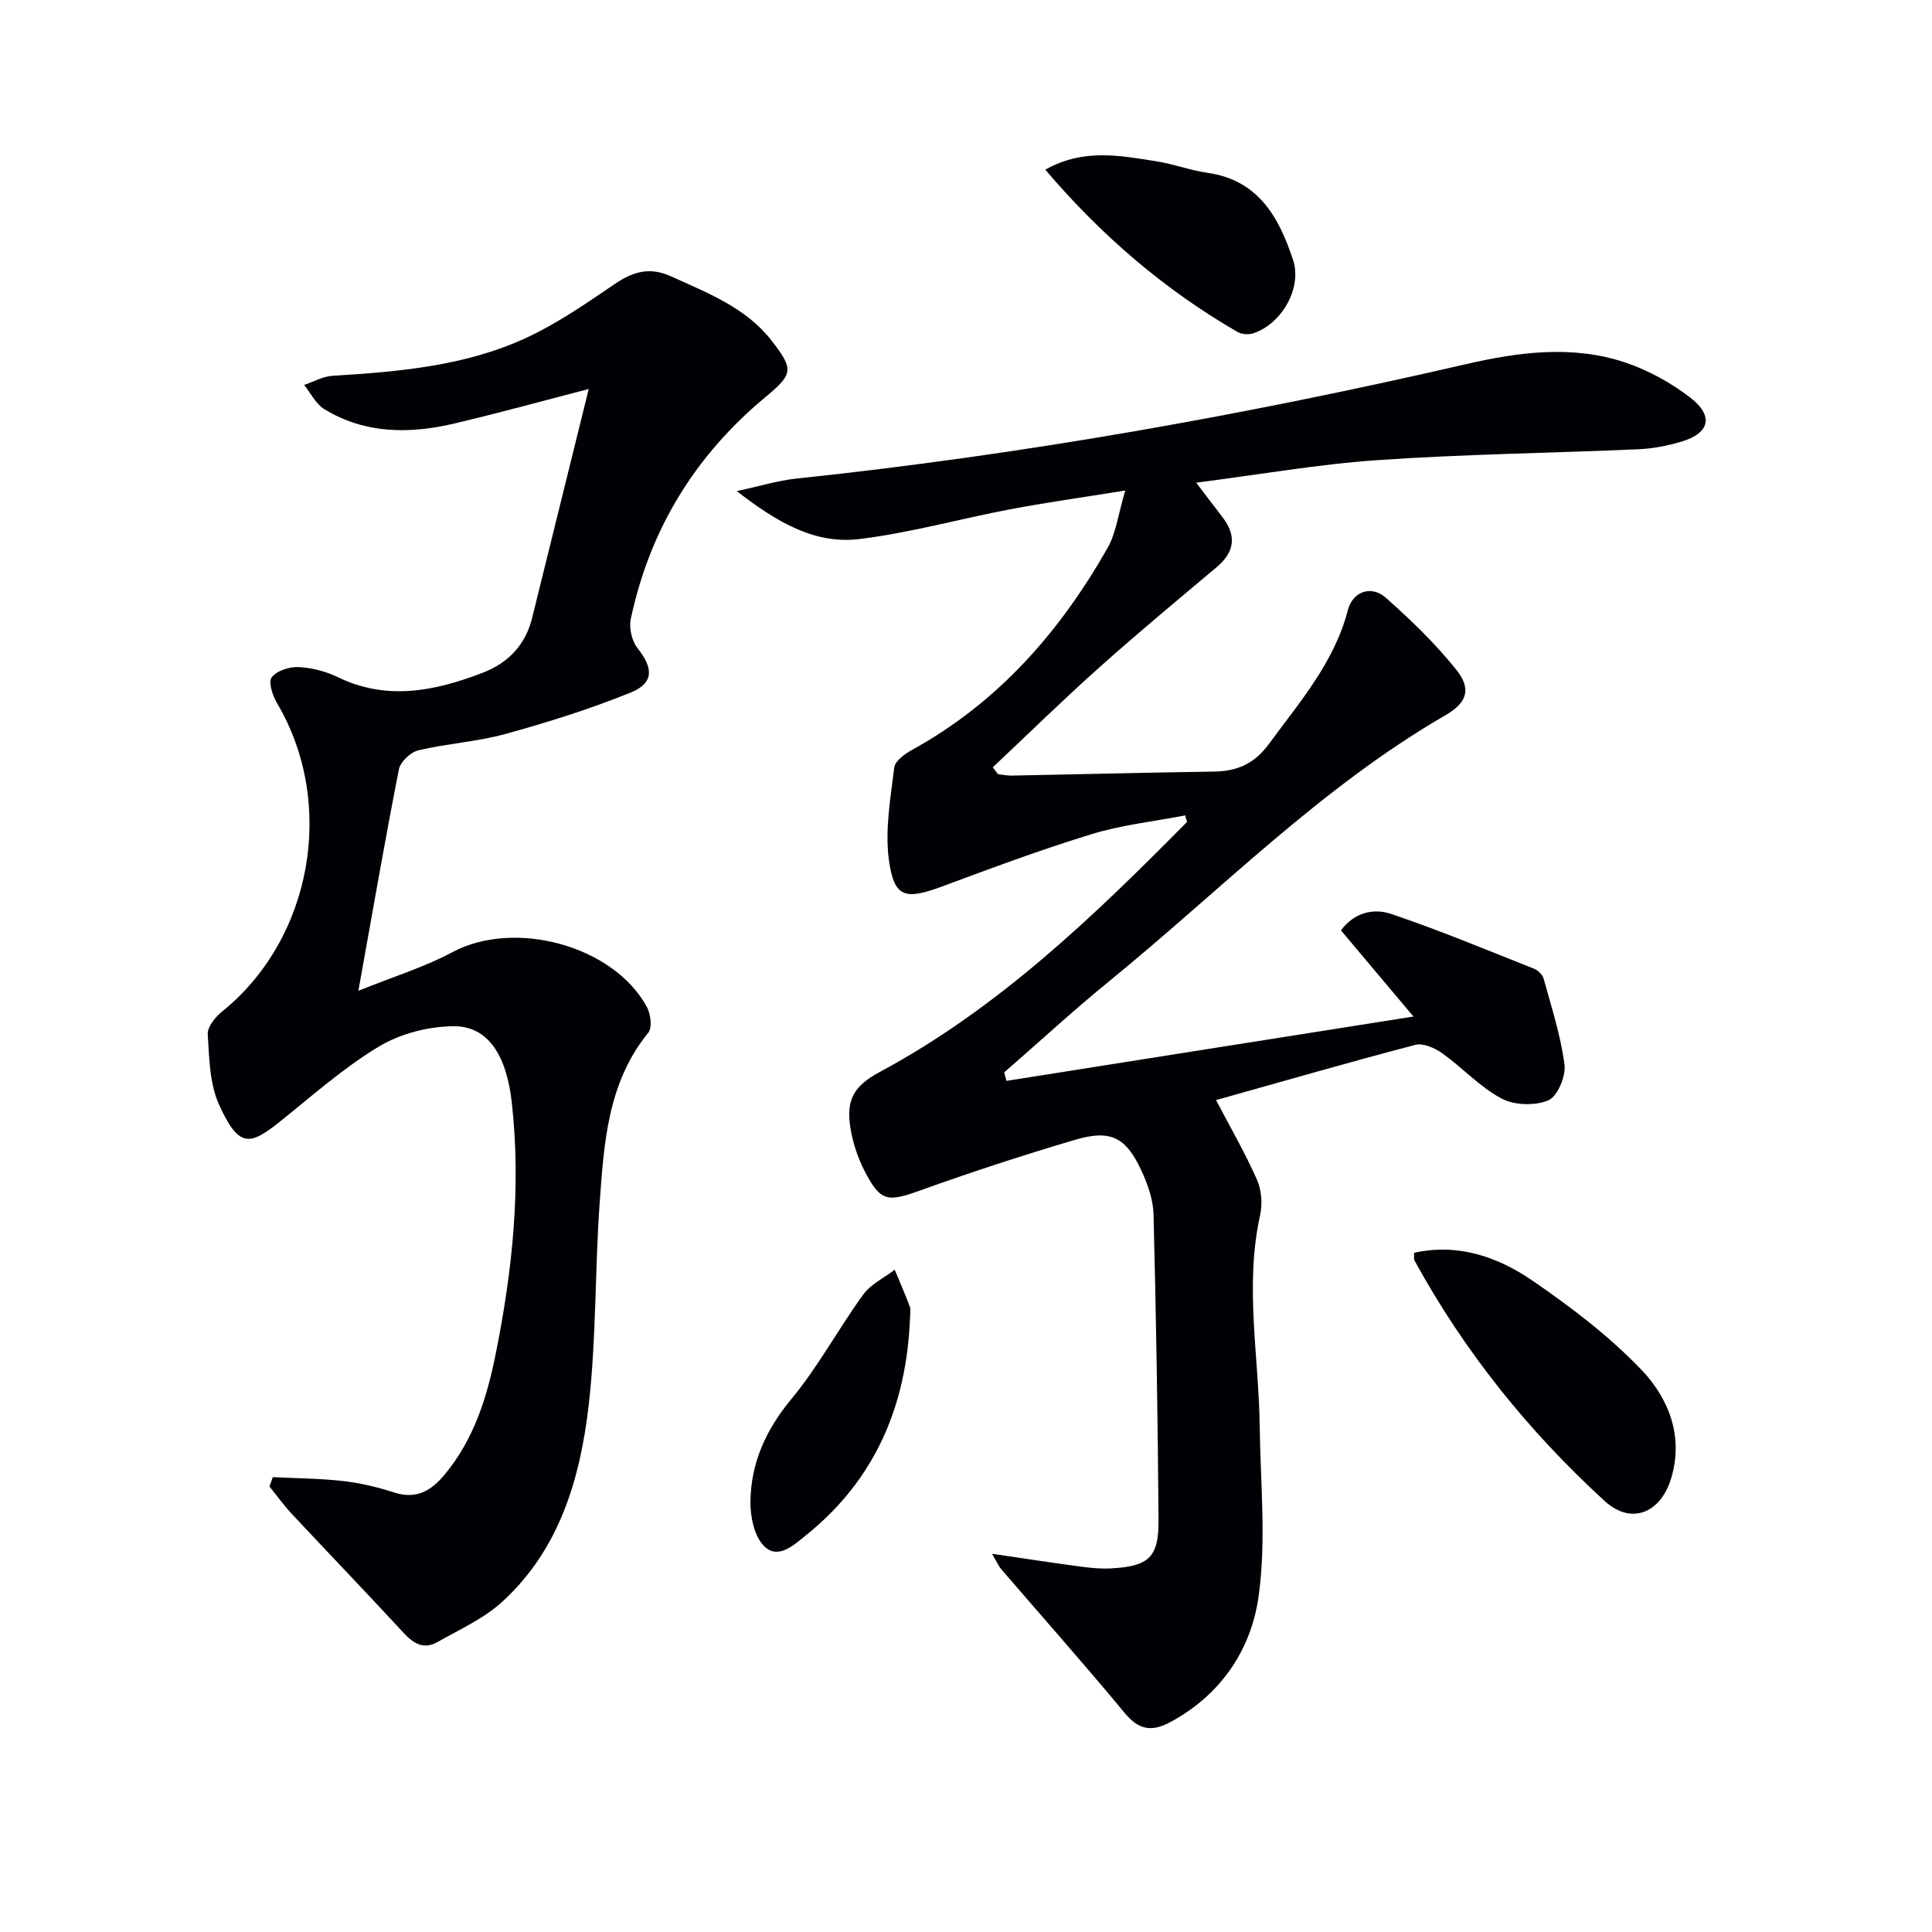
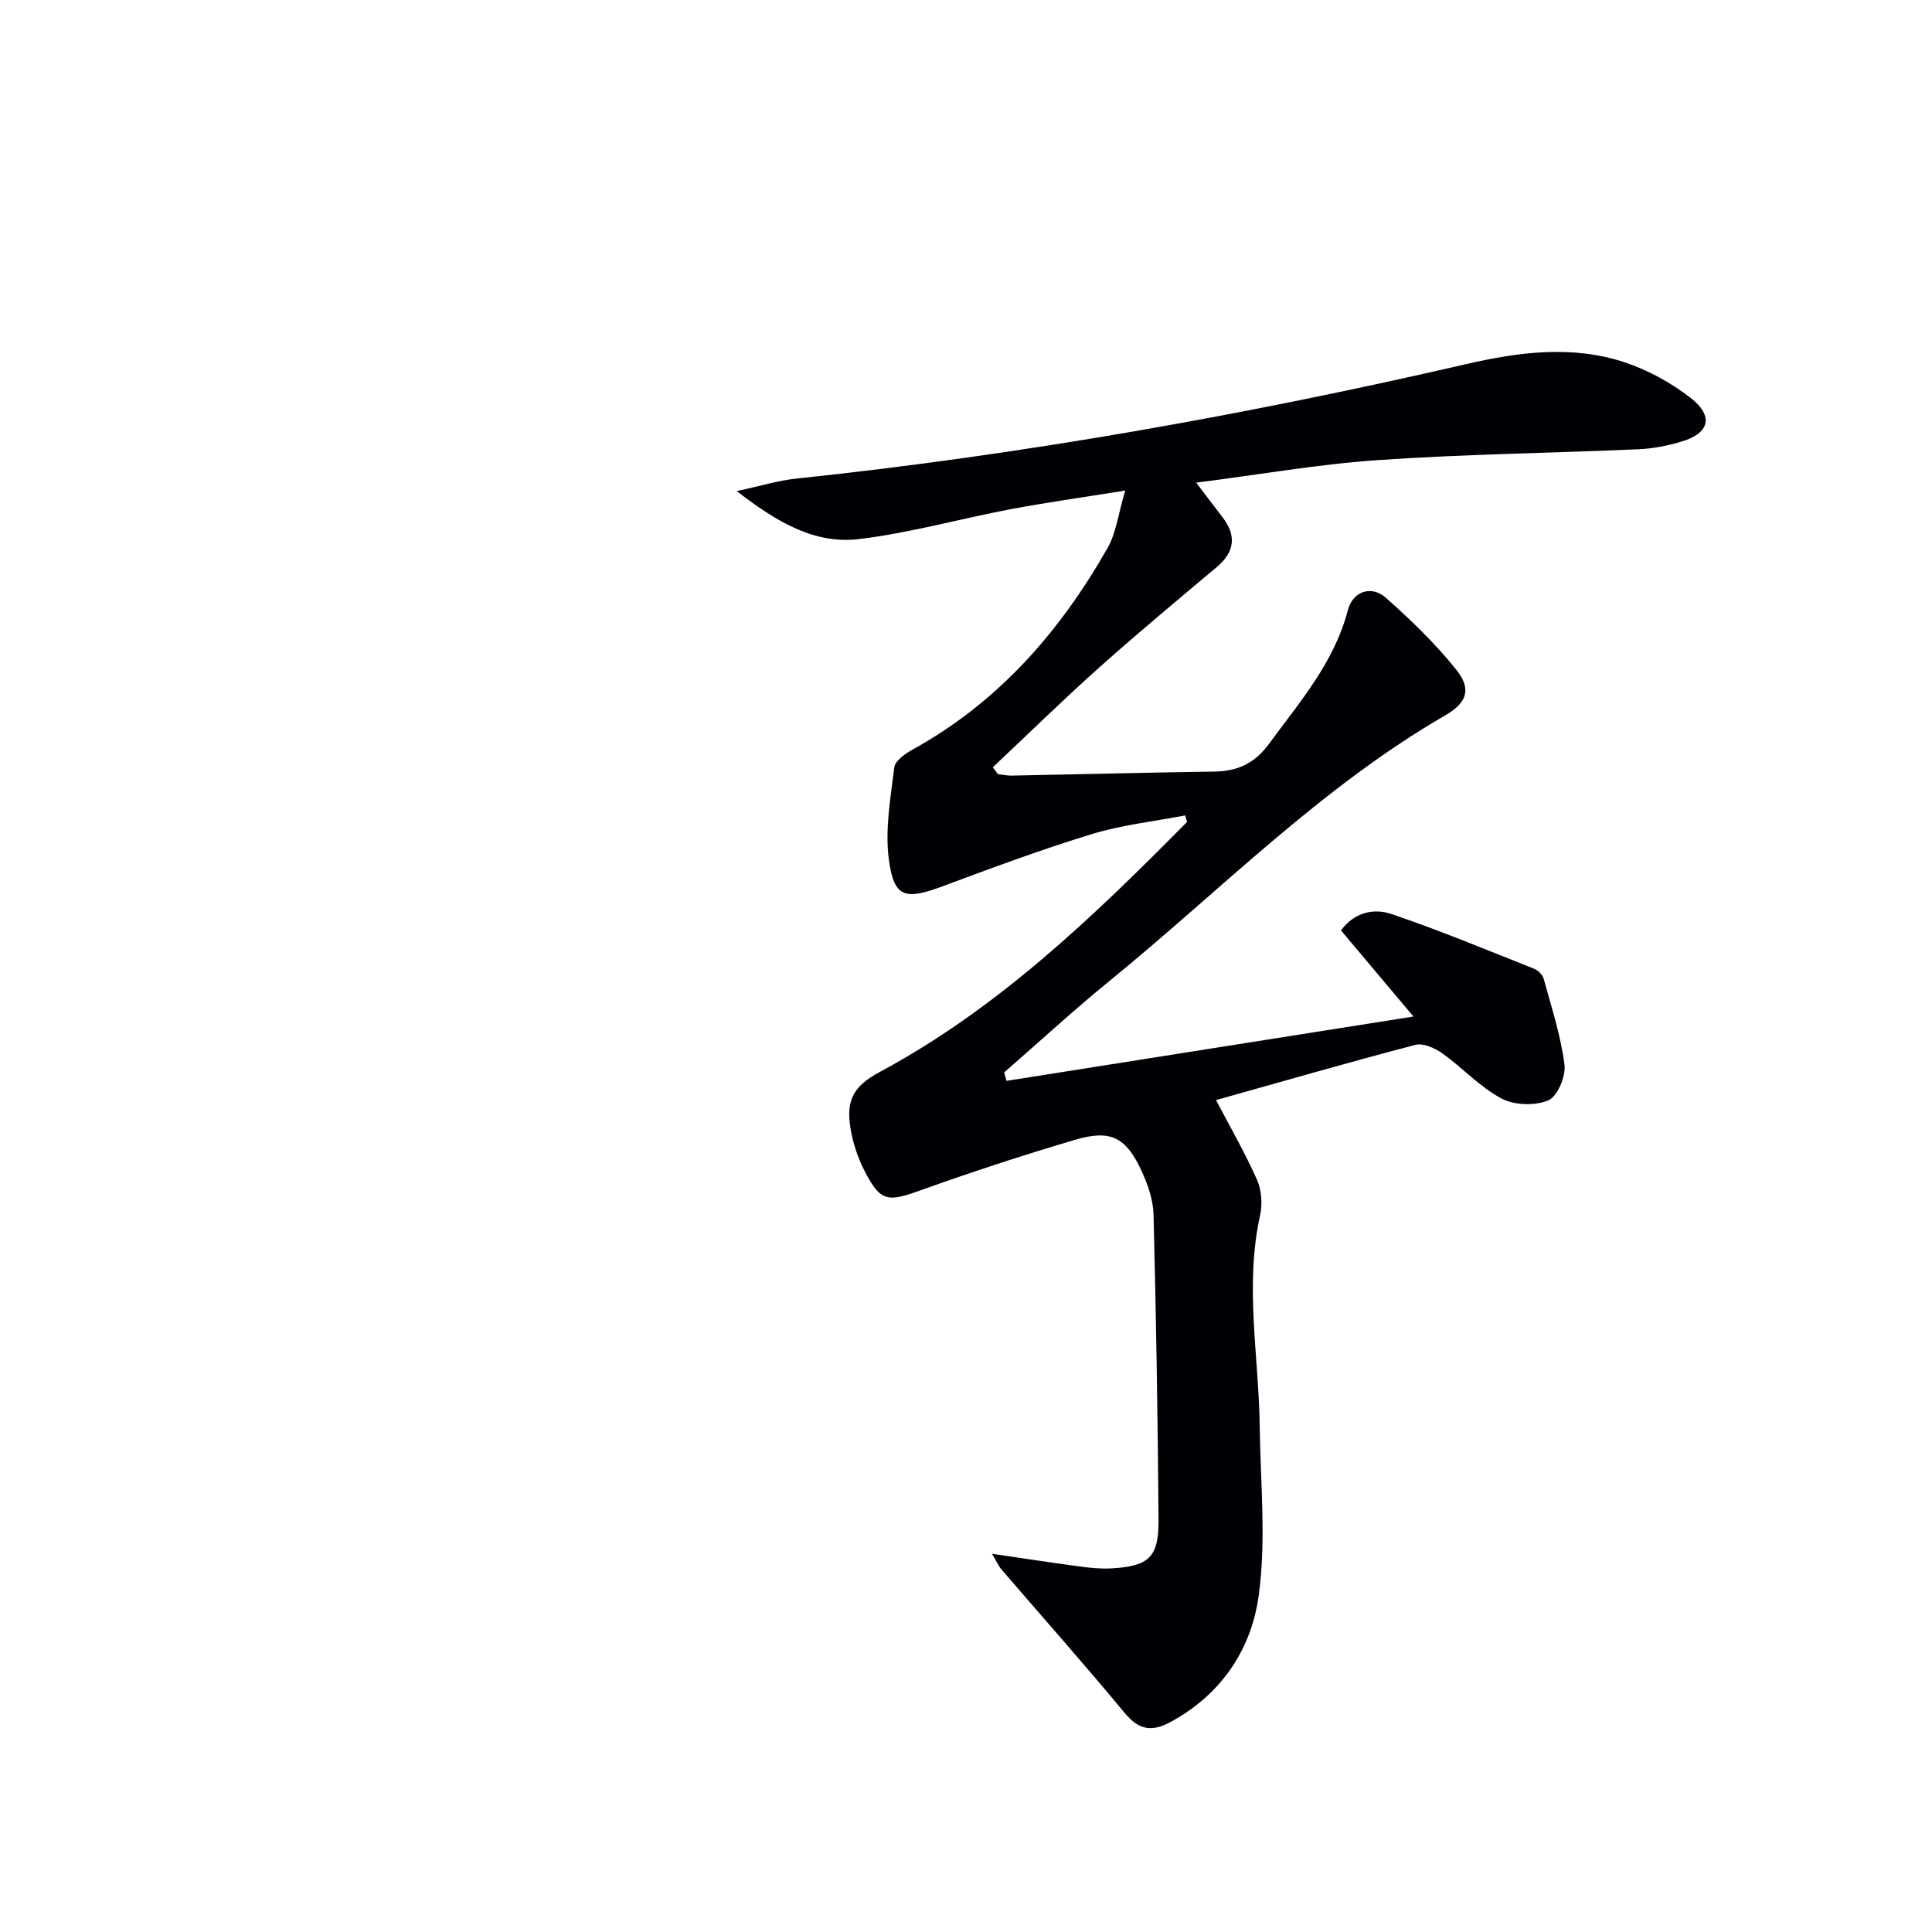
<svg xmlns="http://www.w3.org/2000/svg" enable-background="new 0 0 400 400" viewBox="0 0 400 400">
  <g fill="#010105">
    <path d="m205.38 321.69c6.77.99 12.46 1.87 18.17 2.63 2.14.29 4.32.52 6.46.4 7.83-.42 9.91-2.27 9.85-9.99-.15-21.1-.5-42.2-1.03-63.29-.08-3.05-1.2-6.23-2.5-9.05-3.21-6.95-6.39-8.58-13.73-6.41-10.8 3.19-21.51 6.69-32.11 10.5-6.72 2.41-8.18 2.36-11.47-4-1.42-2.75-2.45-5.85-2.94-8.91-.97-5.98.76-8.77 6.12-11.66 24.52-13.18 44.26-32.21 63.57-51.74-.13-.45-.26-.9-.39-1.35-6.47 1.25-13.1 1.96-19.36 3.88-10.45 3.19-20.71 7.02-30.96 10.83-7.66 2.85-9.98 2.34-11.03-5.56-.83-6.21.35-12.75 1.12-19.08.17-1.37 2.22-2.83 3.73-3.66 17.77-9.8 30.57-24.42 40.43-41.78 1.78-3.13 2.21-7.03 3.66-11.89-8.94 1.44-16.43 2.48-23.86 3.89-10.43 1.98-20.74 4.89-31.24 6.16-9.12 1.1-16.9-3.4-25.33-9.93 5-1.08 8.56-2.19 12.21-2.58 46.78-4.93 92.98-13.15 138.79-23.71 10.88-2.51 22.08-4 33-.32 4.77 1.61 9.43 4.18 13.42 7.26 4.93 3.81 4.01 7.38-1.89 9.12-2.84.84-5.84 1.43-8.8 1.56-17.95.79-35.94 1.01-53.85 2.24-12.34.84-24.58 3-37.76 4.68 2.27 2.98 3.84 5.07 5.43 7.13 2.98 3.87 2.54 7.23-1.22 10.39-8.16 6.85-16.35 13.66-24.29 20.75-7.51 6.71-14.7 13.76-22.03 20.66.36.48.71.96 1.07 1.43.94.1 1.89.3 2.83.29 13.98-.27 27.95-.63 41.93-.83 4.8-.07 8.35-1.65 11.33-5.72 6.39-8.71 13.53-16.86 16.35-27.71 1-3.87 4.84-5.23 7.85-2.57 5.19 4.59 10.24 9.48 14.57 14.87 3.22 4 2.29 6.85-2.21 9.46-25.89 14.97-46.67 36.36-69.6 55.05-7.45 6.07-14.52 12.59-21.77 18.91.16.58.33 1.16.49 1.74 27.67-4.37 55.35-8.75 84.25-13.32-5.58-6.62-10.24-12.17-15.01-17.83 2.81-3.81 6.86-4.6 10.36-3.42 10.02 3.38 19.8 7.46 29.64 11.36.82.33 1.75 1.25 1.97 2.07 1.61 5.89 3.54 11.76 4.31 17.78.31 2.4-1.44 6.58-3.34 7.39-2.76 1.17-7.05 1.04-9.71-.38-4.47-2.38-8.07-6.37-12.26-9.36-1.54-1.1-3.96-2.17-5.58-1.74-13.95 3.66-27.82 7.66-41.25 11.43 3.06 5.85 6.08 11.06 8.49 16.53.94 2.14 1.14 5.01.63 7.31-3.23 14.59-.27 29.13-.08 43.69.15 11.76 1.38 23.69-.23 35.22-1.54 11.04-7.8 20.41-18.31 26.05-3.84 2.06-6.51 1.6-9.4-1.89-8.36-10.09-17.07-19.9-25.62-29.84-.5-.61-.82-1.37-1.87-3.14z" />
-     <path d="m56.47 305.83c4.85.24 9.73.25 14.54.8 3.61.41 7.21 1.28 10.67 2.39 4.58 1.46 7.62-.4 10.4-3.75 6.06-7.28 8.77-16.05 10.56-25 3.44-17.15 5.29-34.46 3.32-52.02-1.08-9.68-4.86-15.84-12.07-15.78-5.22.04-11.03 1.54-15.47 4.22-7.35 4.43-13.88 10.26-20.63 15.66-6.17 4.93-8.4 5.22-12.42-3.6-1.98-4.35-2.05-9.68-2.36-14.61-.1-1.52 1.56-3.57 2.96-4.7 18.68-15.06 23.68-43.12 11.38-63.87-.92-1.55-1.84-4.39-1.1-5.34 1.07-1.38 3.69-2.21 5.59-2.12 2.75.13 5.64.9 8.13 2.1 10.2 4.94 20.11 2.85 29.94-.91 5.25-2.01 8.88-5.74 10.27-11.39 3.84-15.59 7.7-31.18 11.71-47.37-10.01 2.59-18.85 5.03-27.77 7.13-9.31 2.2-18.54 2.2-27.01-2.98-1.74-1.07-2.78-3.3-4.14-4.99 1.94-.66 3.86-1.77 5.83-1.89 13.81-.85 27.62-2.02 40.32-7.94 6.42-3 12.36-7.13 18.25-11.13 3.77-2.57 7.26-3.5 11.58-1.52 7.57 3.46 15.44 6.43 20.78 13.28 4.65 5.97 4.51 6.93-1.26 11.72-14.6 12.12-23.96 27.43-27.88 45.97-.4 1.87.25 4.56 1.44 6.06 3.23 4.08 3.4 7.16-1.45 9.13-8.41 3.42-17.14 6.15-25.9 8.57-5.89 1.62-12.12 1.99-18.08 3.4-1.6.38-3.7 2.37-4.01 3.93-2.88 14.63-5.42 29.34-8.39 45.85 7.22-2.92 13.65-4.88 19.46-7.99 12.81-6.86 33.29-1.44 40.26 11.32.8 1.46 1.15 4.3.3 5.35-8.45 10.38-9.18 22.93-10.07 35.33-1 13.92-.67 27.98-2.27 41.82-1.76 15.17-6.04 29.85-17.9 40.67-3.83 3.5-8.84 5.75-13.43 8.35-2.71 1.54-4.86.39-6.91-1.83-7.67-8.31-15.51-16.46-23.23-24.72-1.66-1.77-3.08-3.77-4.62-5.66.23-.67.45-1.31.68-1.94z" />
-     <path d="m292.77 259.38c9.13-2.02 17.3.84 24.43 5.71 8.03 5.5 15.95 11.52 22.65 18.52 5.63 5.9 8.77 13.79 6.14 22.47-2.2 7.26-8.3 9.68-13.76 4.69-15.76-14.42-29.05-30.93-39.34-49.74-.22-.38-.08-.95-.12-1.65z" />
-     <path d="m216.41 35.13c7.95-4.46 15.51-2.91 22.98-1.74 3.59.56 7.06 1.89 10.65 2.4 10.55 1.51 14.78 9.28 17.67 18.01 1.95 5.89-2.44 13.38-8.31 15.23-.97.31-2.38.17-3.25-.34-15.07-8.72-28.08-19.89-39.74-33.56z" />
-     <path d="m188.4 273.02c-.73 18-7.17 33.26-21.43 44.76-2.58 2.08-5.81 5.15-8.69 2.41-2.09-1.98-2.95-6.14-2.91-9.31.1-7.98 3.17-14.82 8.42-21.15 5.58-6.73 9.78-14.6 14.94-21.72 1.56-2.15 4.31-3.43 6.51-5.12 1.05 2.54 2.17 5.06 3.12 7.64.26.74.04 1.65.04 2.49z" />
  </g>
</svg>